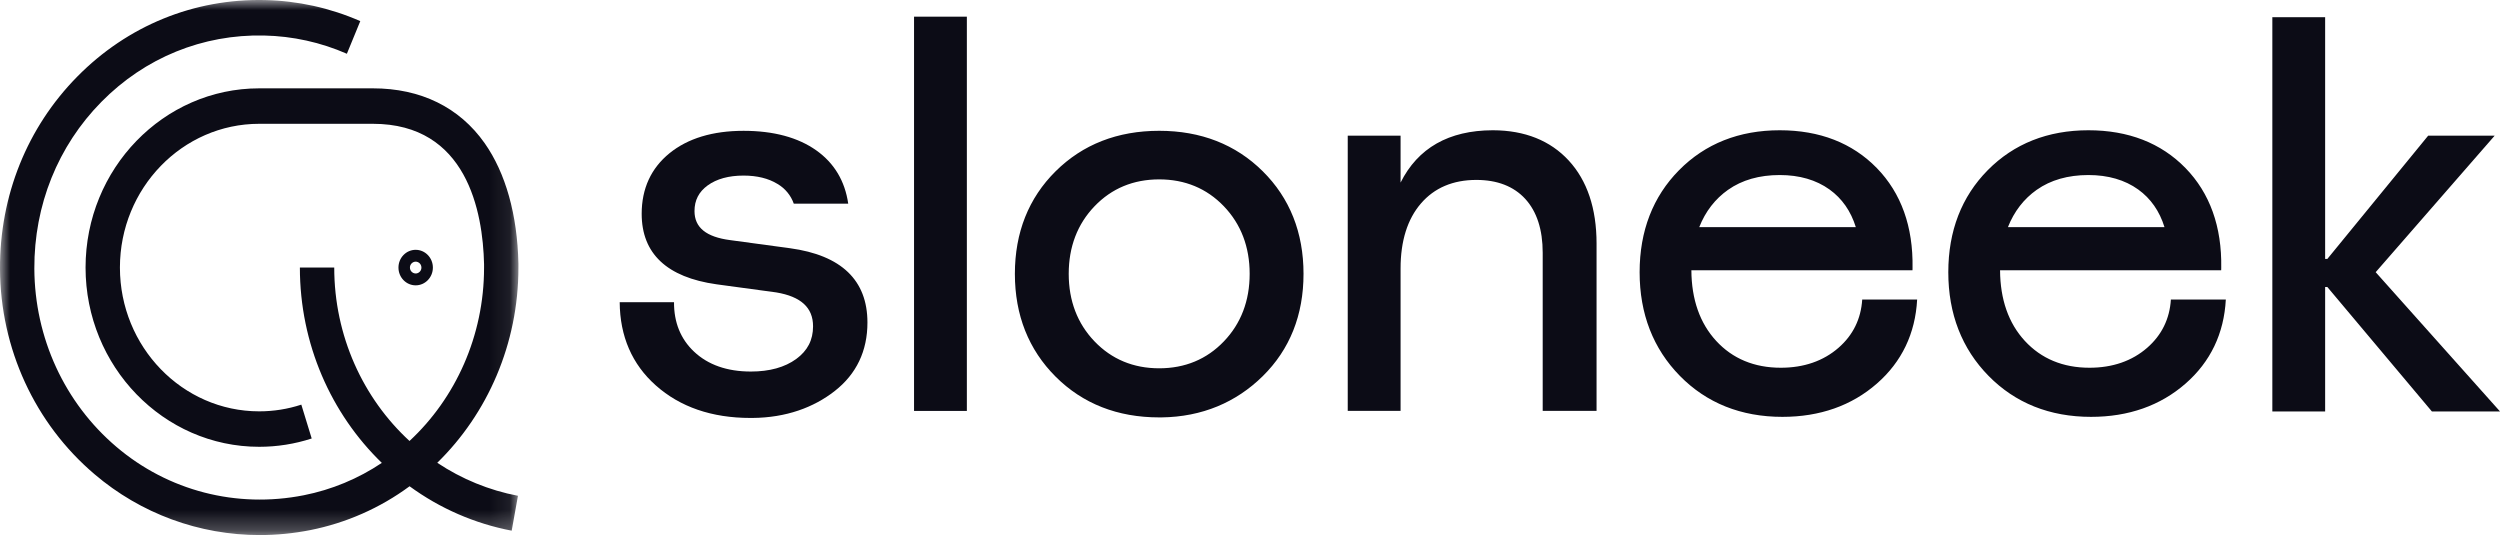
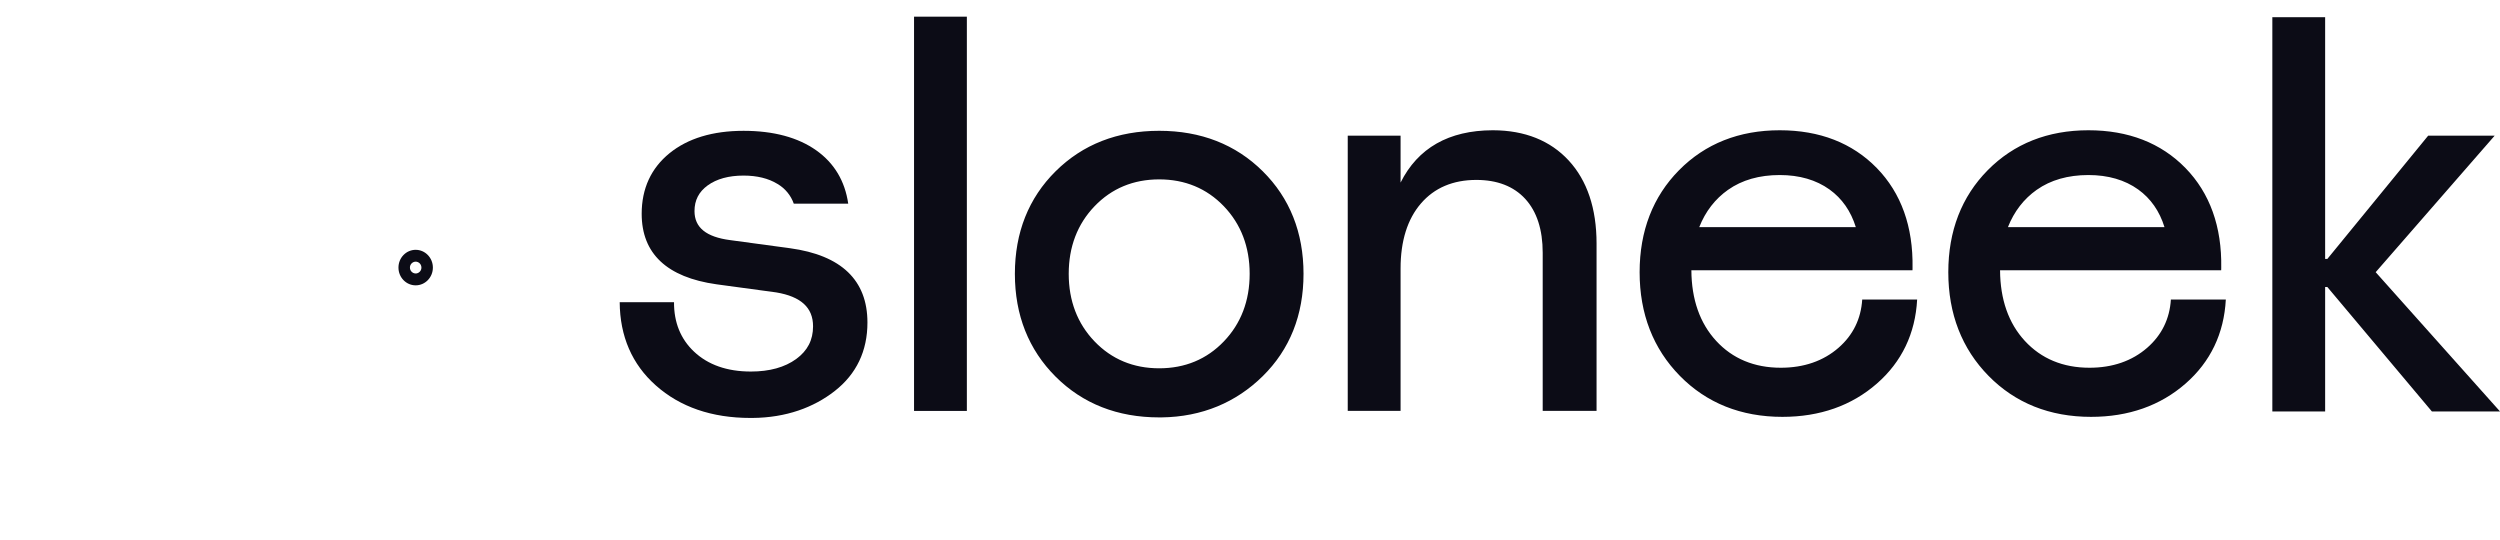
<svg xmlns="http://www.w3.org/2000/svg" width="125" height="27" viewBox="0 0 125 27" fill="none">
  <g clip-path="url(#clip0_1530_3912)">
    <path fill-rule="evenodd" clip-rule="evenodd" d="M45.702 20.546H48.343V0.833H45.702V20.546ZM113.617 0.86V20.572H116.257V14.35H116.367L121.594 20.572H125L118.784 13.609L124.734 6.783H121.409L116.367 12.947H116.257V0.86H113.617ZM39.498 12.411L36.511 12.006C35.308 11.85 34.725 11.376 34.725 10.555C34.725 10.013 34.94 9.594 35.383 9.271C35.833 8.945 36.437 8.779 37.177 8.779C37.851 8.779 38.423 8.919 38.874 9.196C39.255 9.418 39.544 9.768 39.689 10.183H42.411C42.248 9.053 41.713 8.157 40.819 7.522C39.903 6.871 38.678 6.541 37.178 6.541C35.638 6.541 34.394 6.917 33.476 7.661C32.553 8.411 32.084 9.43 32.084 10.689C32.084 12.679 33.343 13.865 35.825 14.215L38.81 14.62C40.05 14.828 40.653 15.382 40.653 16.315C40.653 17.002 40.377 17.536 39.81 17.95C39.239 18.366 38.476 18.577 37.545 18.577C36.356 18.577 35.399 18.241 34.7 17.58C34.03 16.948 33.695 16.117 33.701 15.111H30.985C30.996 16.815 31.602 18.215 32.792 19.272C34.003 20.35 35.594 20.897 37.518 20.897H37.627C39.302 20.884 40.686 20.376 41.741 19.547C42.823 18.699 43.372 17.548 43.372 16.126C43.372 14.011 42.068 12.761 39.498 12.411ZM20.783 12.491C20.308 12.491 19.923 12.888 19.923 13.379C19.923 13.869 20.308 14.267 20.783 14.267C21.258 14.267 21.644 13.87 21.644 13.379C21.644 12.889 21.258 12.491 20.783 12.491ZM20.783 13.674C20.706 13.673 20.633 13.641 20.579 13.585C20.526 13.53 20.496 13.456 20.497 13.379C20.495 13.302 20.525 13.227 20.579 13.171C20.632 13.116 20.706 13.084 20.783 13.082C20.822 13.083 20.86 13.091 20.895 13.106C20.93 13.122 20.962 13.144 20.988 13.171C21.015 13.199 21.036 13.231 21.05 13.267C21.064 13.303 21.071 13.341 21.071 13.379C21.072 13.456 21.042 13.531 20.988 13.586C20.934 13.642 20.861 13.674 20.783 13.675" fill="#0C0C16" />
    <mask id="mask0_1530_3912" style="mask-type:alpha" maskUnits="userSpaceOnUse" x="0" y="0" width="26" height="27">
-       <path d="M0 0H25.921V26.753H0V0Z" fill="white" />
-     </mask>
+       </mask>
    <g mask="url(#mask0_1530_3912)">
-       <path fill-rule="evenodd" clip-rule="evenodd" d="M25.921 13.384V13.179C25.868 10.736 25.284 8.654 24.233 7.159C22.97 5.365 21.038 4.417 18.645 4.417H12.96C8.173 4.417 4.278 8.437 4.278 13.378C4.278 18.32 8.173 22.34 12.96 22.34C13.855 22.34 14.738 22.2 15.585 21.924L15.066 20.232C14.386 20.455 13.675 20.568 12.96 20.567C9.121 20.567 5.996 17.342 5.996 13.378C5.996 9.414 9.121 6.19 12.96 6.19H18.645C23.342 6.19 24.144 10.582 24.203 13.208V13.385C24.203 16.794 22.779 19.91 20.475 22.049C18.148 19.907 16.712 16.79 16.712 13.378H14.994C14.994 17.192 16.55 20.684 19.091 23.144C17.91 23.937 16.582 24.487 15.187 24.763C11.825 25.427 8.41 24.544 5.82 22.342C3.228 20.14 1.733 16.892 1.717 13.431C1.704 10.261 2.894 7.3 5.07 5.094C7.245 2.885 10.136 1.707 13.209 1.776C14.634 1.806 16.039 2.116 17.344 2.688L18.014 1.056C16.509 0.396 14.889 0.039 13.247 0.003C9.706 -0.076 6.374 1.283 3.865 3.829C1.357 6.372 -0.015 9.785 -0 13.439C0.016 17.427 1.74 21.173 4.727 23.711C7.03 25.676 9.959 26.755 12.988 26.753C13.824 26.753 14.668 26.672 15.509 26.506C17.307 26.149 19.004 25.401 20.479 24.313C21.995 25.422 23.739 26.181 25.585 26.534L25.898 24.79C24.456 24.515 23.084 23.953 21.863 23.139C24.379 20.682 25.921 17.191 25.921 13.385" fill="#0C0C16" />
-     </g>
+       </g>
    <path fill-rule="evenodd" clip-rule="evenodd" d="M58.075 20.87H57.96C55.877 20.87 54.136 20.186 52.783 18.835C51.429 17.483 50.744 15.753 50.744 13.692C50.744 11.63 51.429 9.903 52.783 8.562C54.136 7.22 55.878 6.54 57.96 6.54C60.042 6.54 61.783 7.221 63.136 8.562C64.49 9.903 65.176 11.63 65.176 13.692C65.176 15.753 64.49 17.475 63.136 18.809C61.809 20.116 60.106 20.845 58.075 20.87V20.87ZM57.96 8.969C56.669 8.969 55.581 9.421 54.727 10.313C53.871 11.205 53.436 12.342 53.436 13.692C53.436 15.042 53.871 16.178 54.727 17.07C55.582 17.962 56.67 18.415 57.96 18.415C59.249 18.415 60.338 17.963 61.193 17.07C62.049 16.178 62.483 15.041 62.483 13.692C62.483 12.342 62.049 11.206 61.193 10.313C60.337 9.421 59.249 8.969 57.96 8.969V8.969ZM79.83 20.545H77.135V12.636C77.135 11.483 76.842 10.578 76.263 9.945C75.685 9.315 74.862 8.996 73.817 8.996C72.652 8.996 71.719 9.392 71.047 10.173C70.371 10.957 70.029 12.051 70.029 13.421V20.545H67.387V6.783H70.029V9.129C70.893 7.4 72.439 6.52 74.63 6.513H74.656C76.241 6.519 77.512 7.027 78.434 8.024C79.359 9.026 79.828 10.423 79.828 12.177V20.545H79.83ZM93.111 14.978C93.049 15.946 92.652 16.756 91.927 17.388C91.166 18.051 90.195 18.387 89.04 18.387C87.717 18.387 86.629 17.936 85.809 17.045C84.994 16.161 84.576 14.972 84.569 13.513H95.625L95.627 13.396C95.662 11.334 95.06 9.654 93.838 8.4C92.615 7.148 90.983 6.513 88.987 6.513C86.957 6.513 85.263 7.184 83.955 8.507C82.645 9.832 81.981 11.549 81.981 13.611C81.981 15.69 82.658 17.434 83.994 18.794C85.328 20.153 87.053 20.843 89.119 20.843C90.99 20.843 92.58 20.284 93.844 19.179C95.09 18.09 95.766 16.676 95.857 14.978H93.111V14.978ZM86.406 9.489C87.099 9 87.968 8.752 88.987 8.752C89.972 8.752 90.809 8.995 91.477 9.475C92.102 9.925 92.543 10.556 92.79 11.355H84.963C85.271 10.574 85.757 9.946 86.406 9.488V9.489ZM108.544 14.978C108.483 15.946 108.085 16.756 107.361 17.388C106.6 18.051 105.628 18.387 104.474 18.387C103.15 18.387 102.063 17.936 101.242 17.045C100.427 16.161 100.011 14.972 100.003 13.513H111.059L111.062 13.396C111.097 11.334 110.494 9.654 109.272 8.4C108.049 7.148 106.417 6.513 104.421 6.513C102.391 6.513 100.698 7.184 99.389 8.507C98.079 9.832 97.415 11.549 97.415 13.611C97.415 15.69 98.092 17.434 99.428 18.794C100.762 20.153 102.487 20.843 104.553 20.843C106.423 20.843 108.014 20.284 109.278 19.179C110.524 18.09 111.2 16.676 111.291 14.978H108.544V14.978ZM101.839 9.489C102.533 9 103.402 8.752 104.421 8.752C105.405 8.752 106.243 8.995 106.911 9.475C107.536 9.925 107.977 10.556 108.224 11.355H100.397C100.706 10.574 101.19 9.946 101.839 9.488V9.489Z" fill="#0C0C16" />
  </g>
  <defs>
    <clipPath id="clip0_1530_3912">
      <rect width="125" height="26.753" fill="white" />
    </clipPath>
  </defs>
</svg>